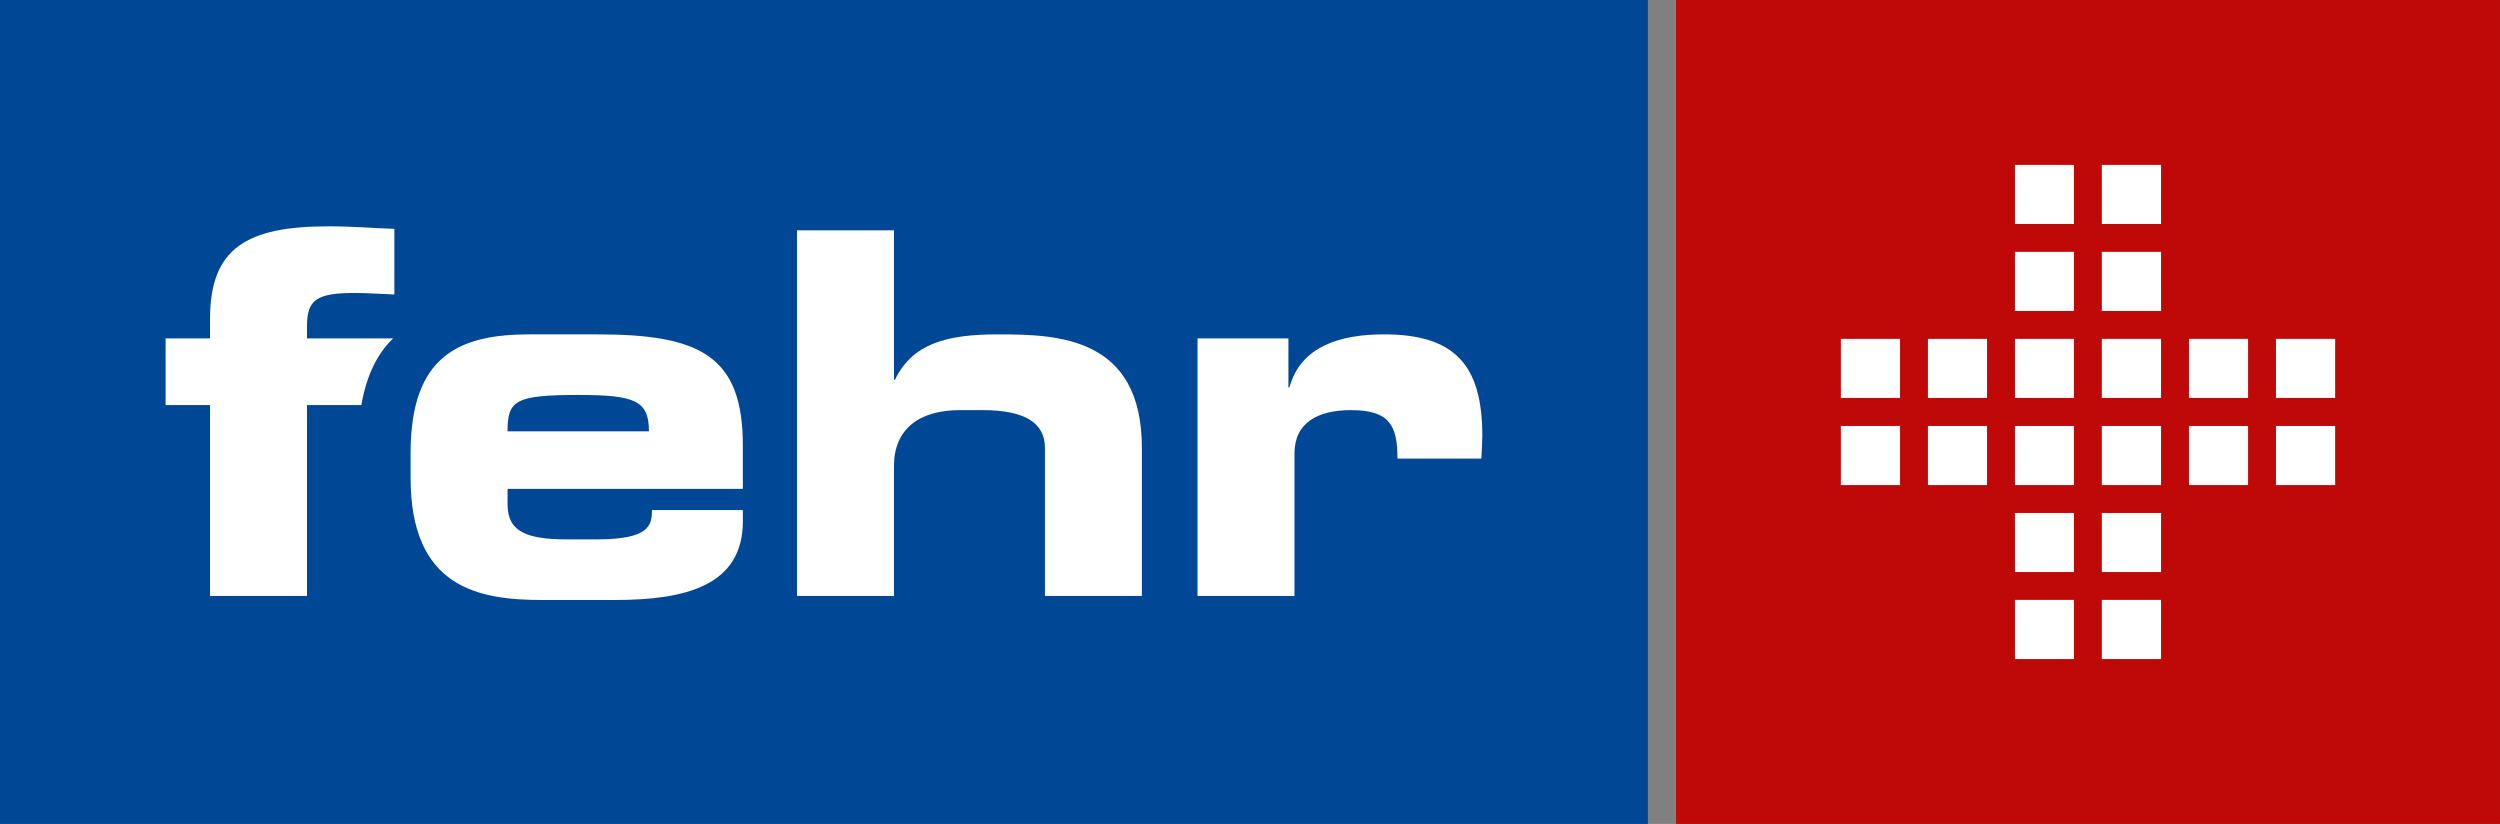
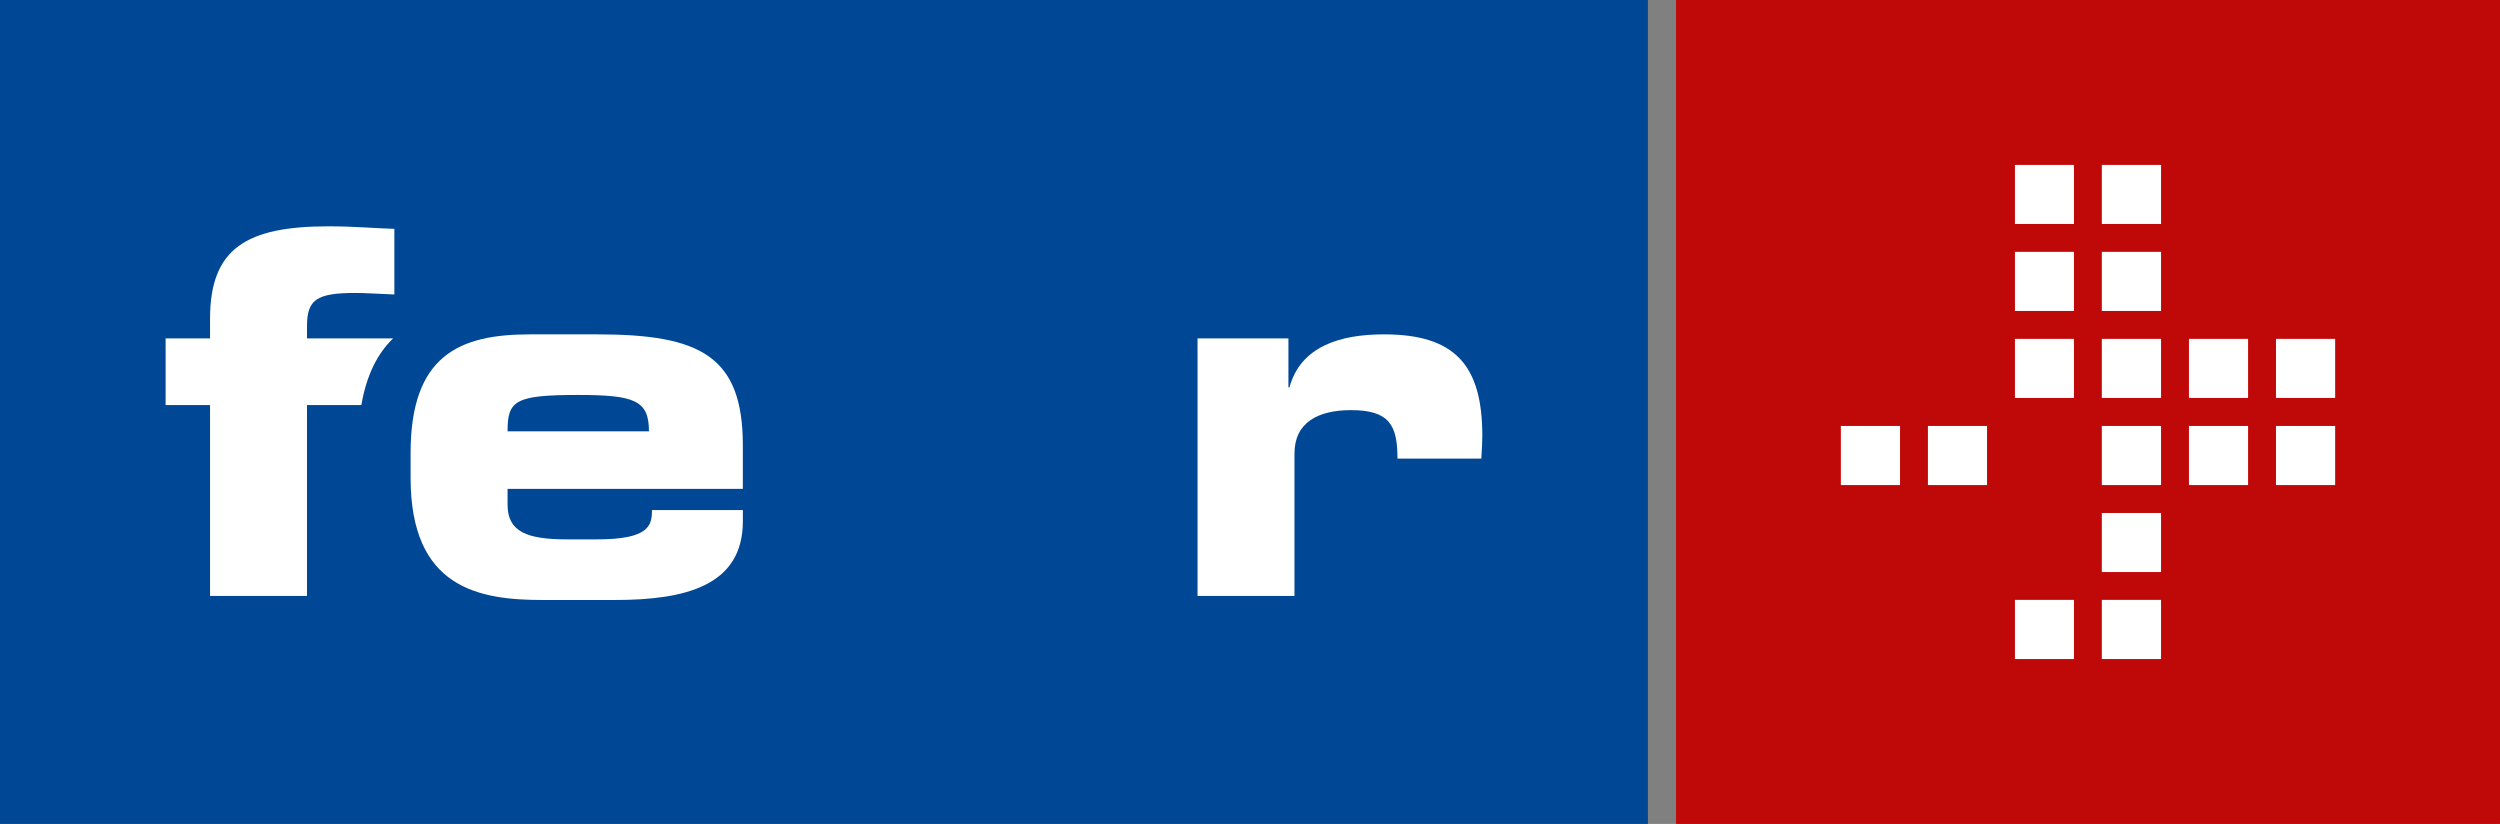
<svg xmlns="http://www.w3.org/2000/svg" id="a" viewBox="0 0 172.014 56.693">
  <rect x="0" y="0" width="172.014" height="56.693" fill="#808080" stroke="none" />
  <rect x="115.32" width="56.693" height="56.693" fill="#bf0808" stroke-width="0" />
  <rect x="138.639" y="11.346" width="4.06" height="4.064" fill="#fff" stroke-width="0" />
  <rect x="144.617" y="11.346" width="4.076" height="4.064" fill="#fff" stroke-width="0" />
  <rect x="138.639" y="17.328" width="4.06" height="4.068" fill="#fff" stroke-width="0" />
  <rect x="144.617" y="17.328" width="4.076" height="4.068" fill="#fff" stroke-width="0" />
-   <rect x="126.661" y="23.316" width="4.072" height="4.064" fill="#fff" stroke-width="0" />
-   <rect x="132.652" y="23.316" width="4.067" height="4.064" fill="#fff" stroke-width="0" />
  <rect x="138.639" y="23.316" width="4.06" height="4.064" fill="#fff" stroke-width="0" />
  <rect x="144.617" y="23.316" width="4.076" height="4.064" fill="#fff" stroke-width="0" />
  <rect x="150.612" y="23.316" width="4.068" height="4.064" fill="#fff" stroke-width="0" />
  <rect x="156.6" y="23.316" width="4.072" height="4.064" fill="#fff" stroke-width="0" />
  <rect x="126.661" y="29.308" width="4.072" height="4.068" fill="#fff" stroke-width="0" />
  <rect x="132.652" y="29.308" width="4.067" height="4.068" fill="#fff" stroke-width="0" />
-   <rect x="138.639" y="29.308" width="4.06" height="4.068" fill="#fff" stroke-width="0" />
  <rect x="144.617" y="29.308" width="4.076" height="4.068" fill="#fff" stroke-width="0" />
  <rect x="150.612" y="29.308" width="4.068" height="4.068" fill="#fff" stroke-width="0" />
  <rect x="156.6" y="29.308" width="4.072" height="4.068" fill="#fff" stroke-width="0" />
-   <rect x="138.639" y="35.296" width="4.06" height="4.064" fill="#fff" stroke-width="0" />
  <rect x="144.617" y="35.296" width="4.076" height="4.064" fill="#fff" stroke-width="0" />
  <rect x="138.639" y="41.275" width="4.06" height="4.072" fill="#fff" stroke-width="0" />
  <rect x="144.617" y="41.275" width="4.076" height="4.072" fill="#fff" stroke-width="0" />
  <rect width="113.386" height="56.693" fill="#004895" stroke-width="0" />
  <path d="M28.251,31.171c0-6.704,3.338-8.165,8.2-8.165h4.656c7.087,0,10.005,1.496,10.005,7.645v2.987h-16.189v1.076c0,1.875,1.321,2.398,4.101,2.398h2.049c3.613,0,3.786-.972,3.786-2.015h6.254v.764c0,4.447-3.96,5.421-8.789,5.421h-5.002c-4.414,0-9.07-.835-9.07-8.407,0,0,0-1.704,0-1.704ZM44.651,29.676c0-2.119-.974-2.501-4.865-2.501-4.343,0-4.864.381-4.864,2.501h9.729Z" fill="#fff" stroke-width="0" />
  <path d="M27.048,23.285h-5.925v-.835c0-1.806.624-2.293,3.301-2.293.797,0,1.77.07,2.71.105v-4.517c-1.358-.034-2.71-.173-4.518-.173-5.629,0-8.164,1.494-8.164,6.358v1.355h-3.057v4.586h3.057v13.132h6.671v-13.132h3.739c.361-2.075,1.113-3.555,2.186-4.586Z" fill="#fff" stroke-width="0" />
-   <path d="M54.839,15.85h6.671v10.284h.069c1.181-2.468,3.508-3.128,7.087-3.128,4.135,0,9.902.175,9.902,7.818v10.179h-6.67v-10.179c0-1.738-1.391-2.606-4.309-2.606h-1.529c-2.849,0-4.55,1.322-4.55,3.856v8.929h-6.671s0-25.153,0-25.153Z" fill="#fff" stroke-width="0" />
  <path d="M82.398,23.285h6.253v3.37h.07c.765-2.814,3.474-3.649,6.497-3.649,4.865,0,6.774,2.086,6.774,6.986,0,.451-.034.938-.068,1.562h-5.77c0-2.258-.52-3.335-3.196-3.335-2.293,0-3.891.868-3.891,2.988v9.797h-6.67s0-17.718,0-17.718Z" fill="#fff" stroke-width="0" />
</svg>